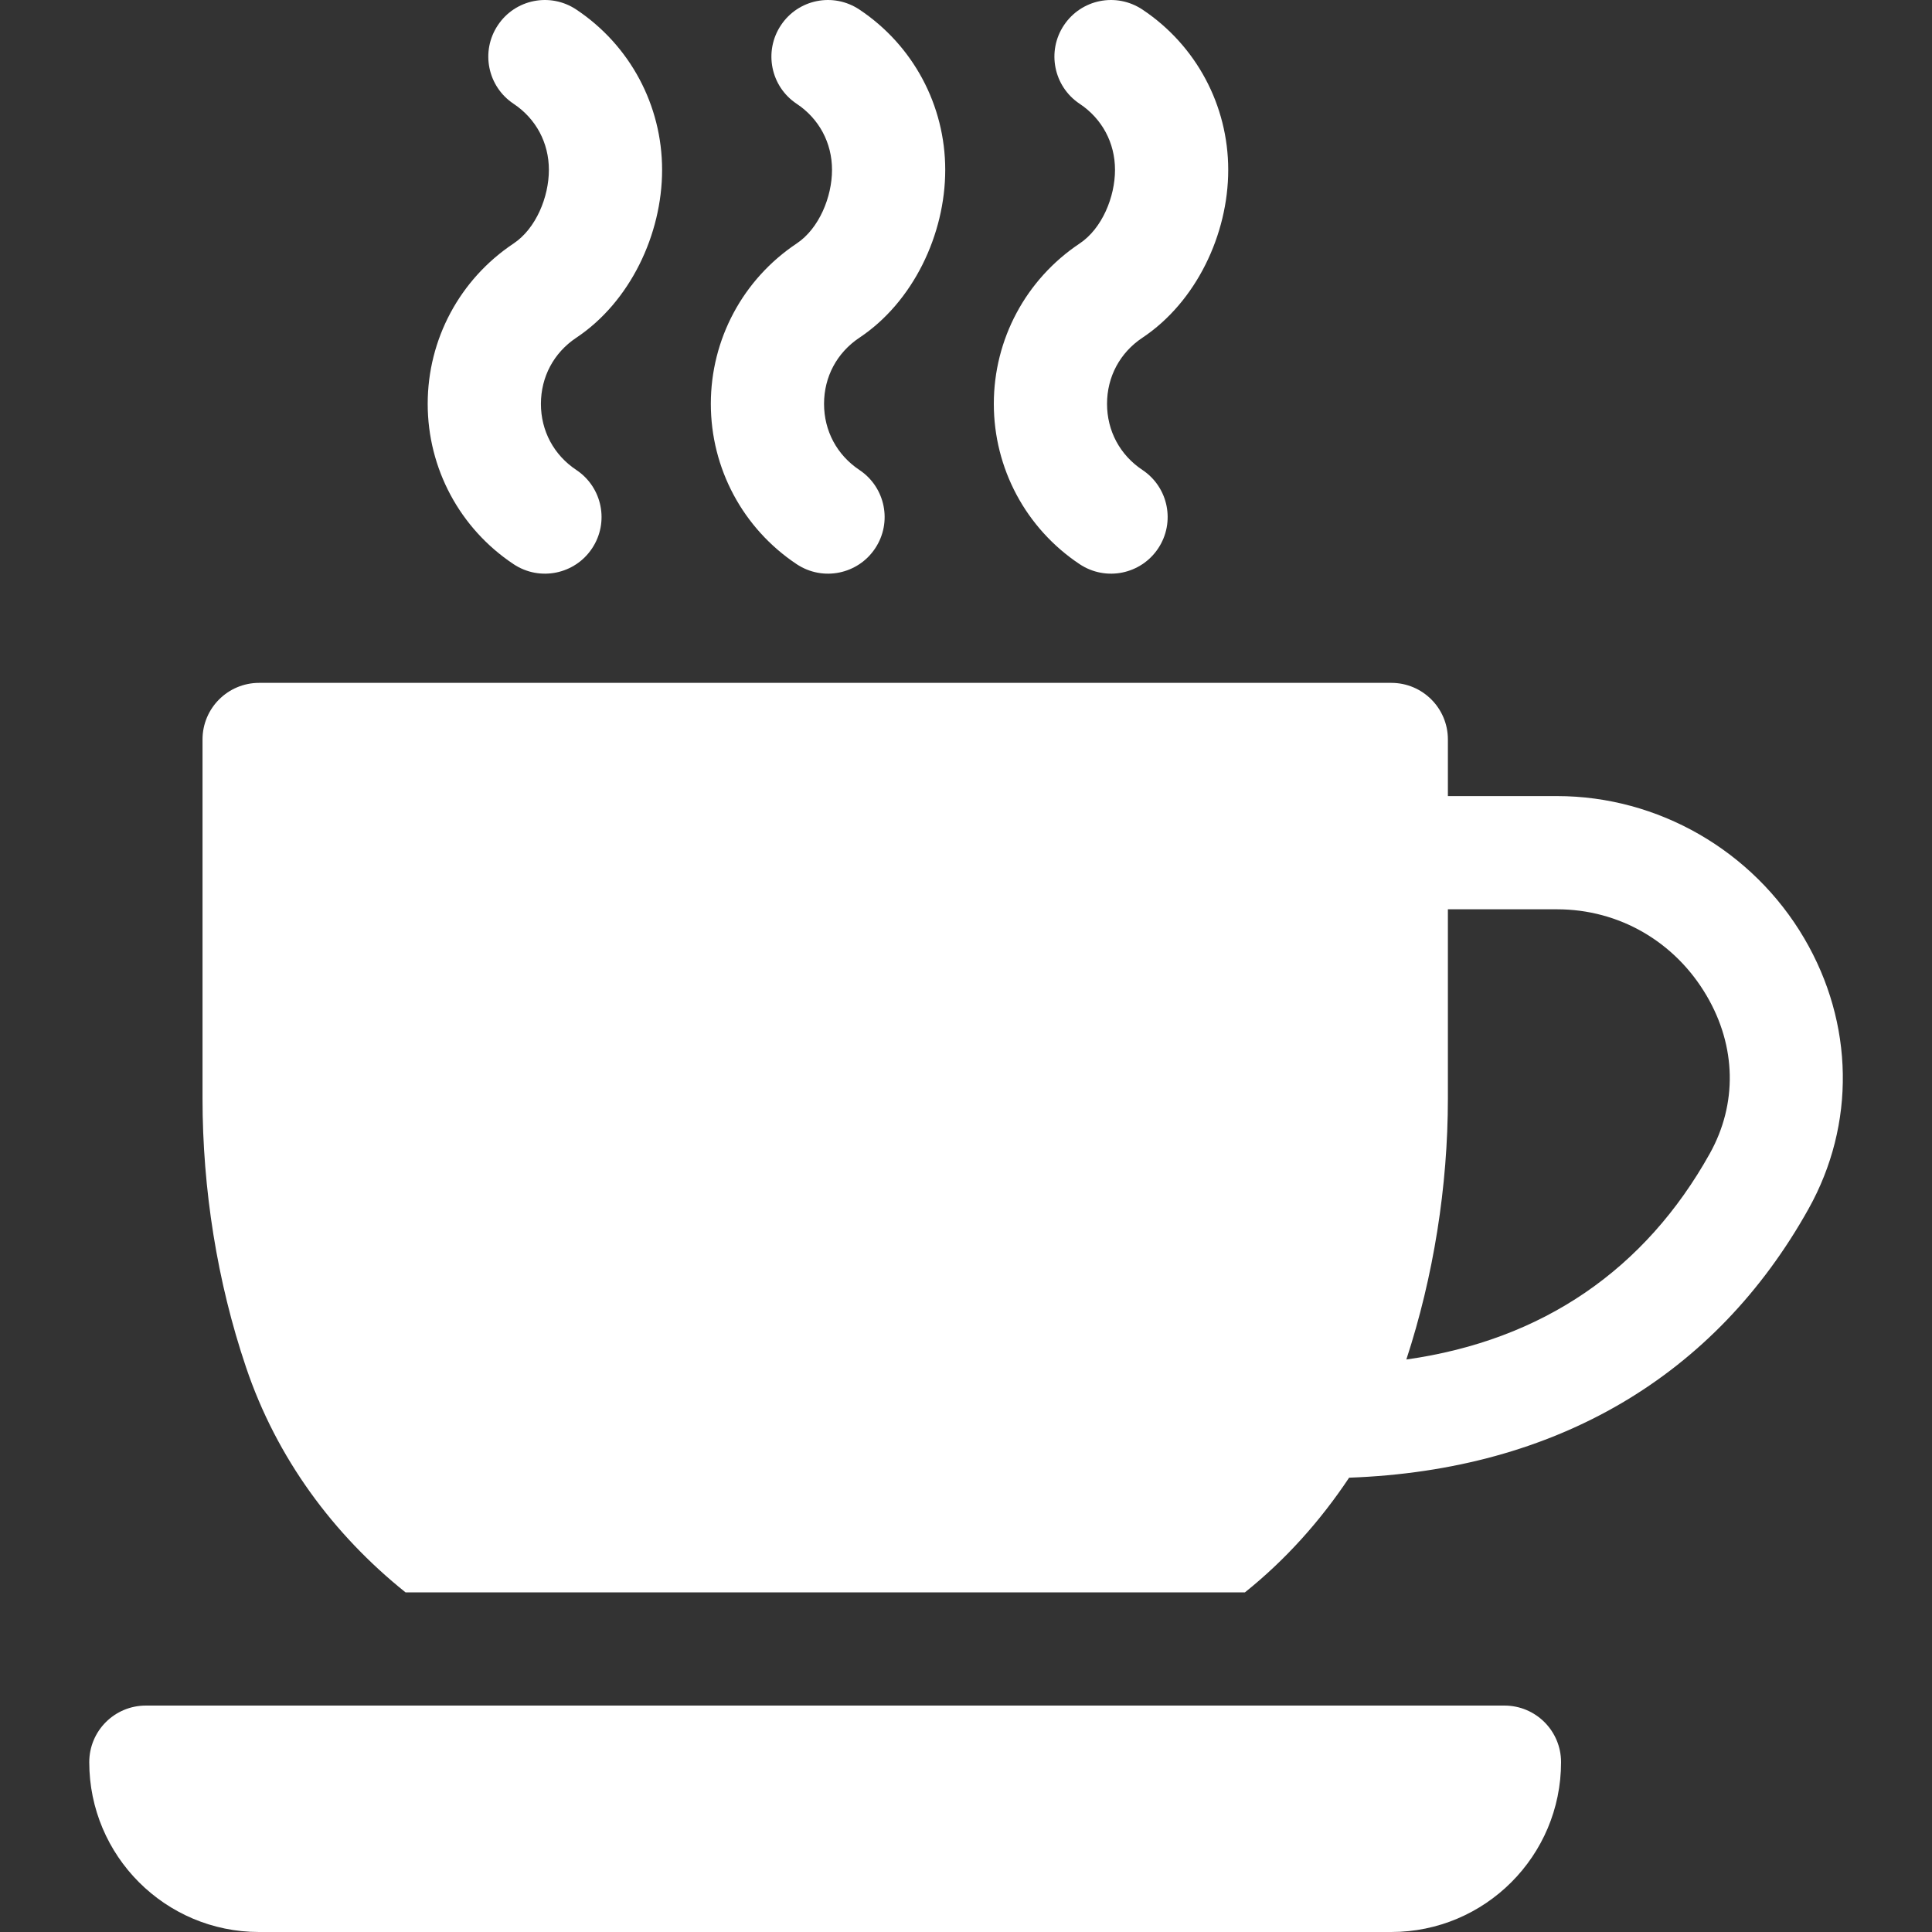
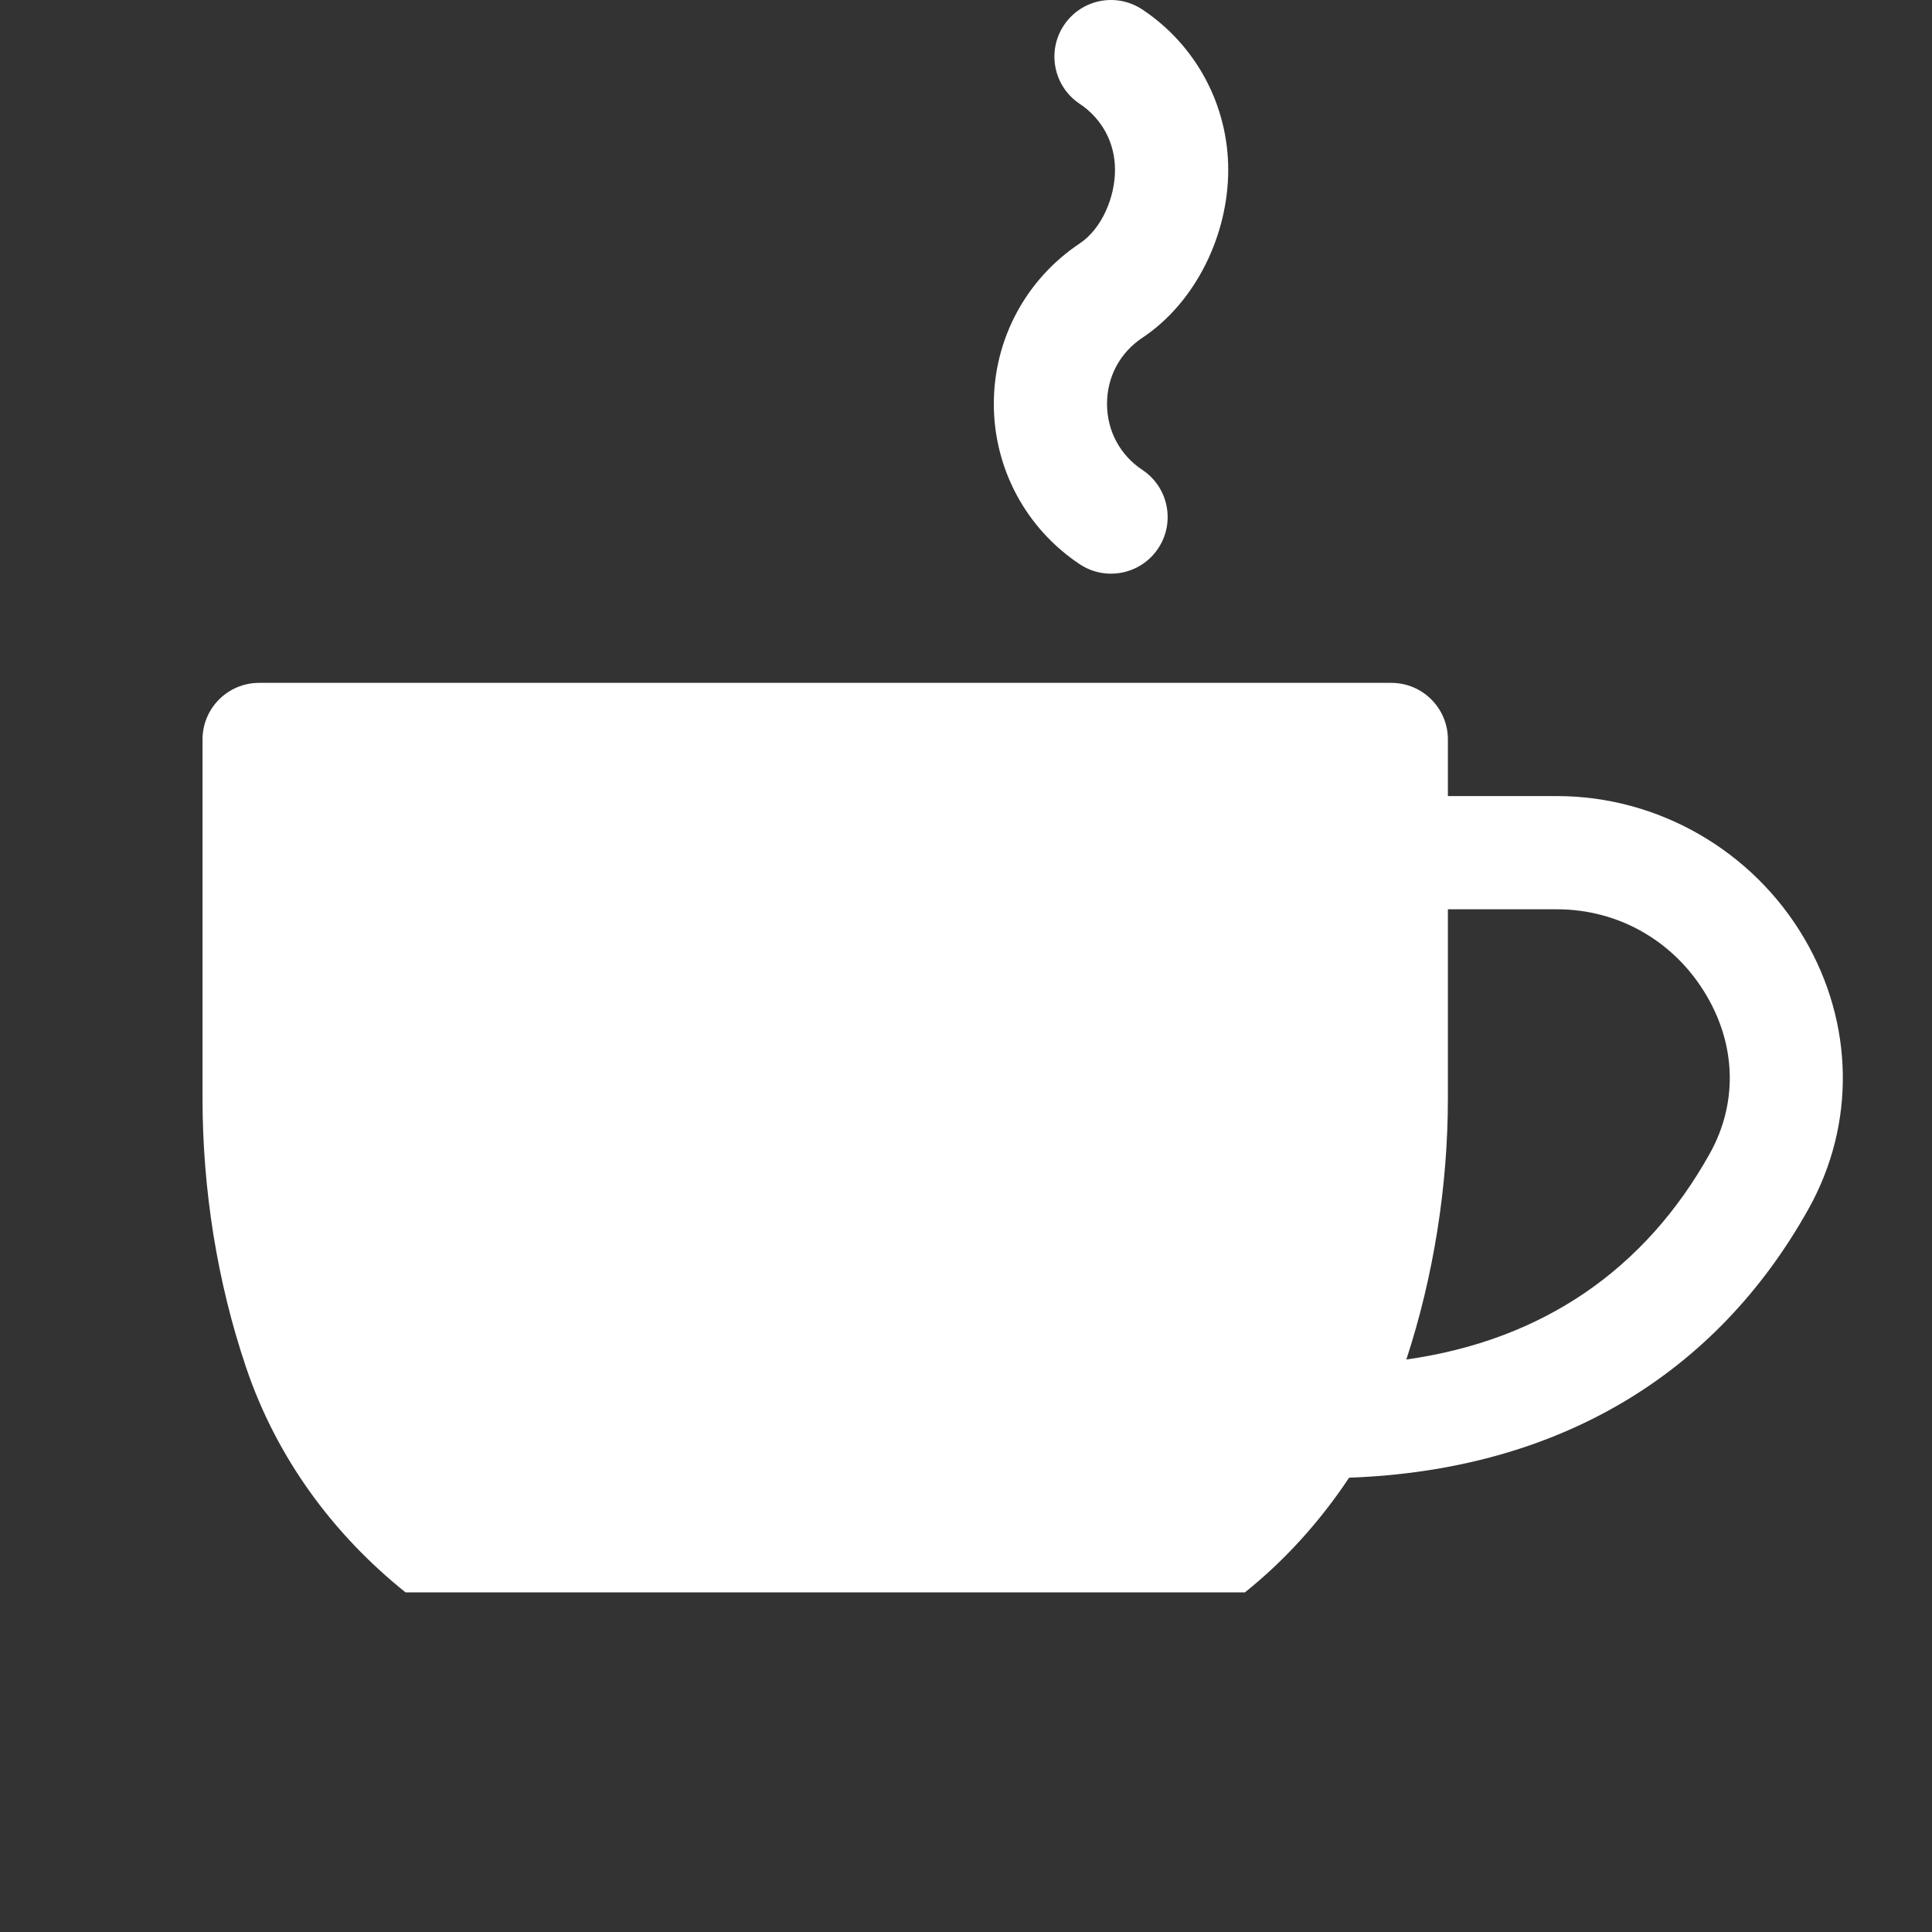
<svg xmlns="http://www.w3.org/2000/svg" width="40" height="40" viewBox="0 0 40 40" fill="none">
  <rect x="0" y="0" width="40" height="40" fill="#333333" stroke="none" />
  <g clip-path="url(#clip0)">
-     <path d="M11.932 6.992C13.044 6.251 13.708 4.854 13.708 3.517C13.708 2.18 13.044 0.939 11.932 0.198C11.391 -0.163 10.664 -0.016 10.307 0.523C9.947 1.062 10.094 1.79 10.632 2.148C11.098 2.458 11.364 2.957 11.364 3.517C11.364 4.077 11.098 4.732 10.632 5.042C9.519 5.784 8.855 7.024 8.855 8.361C8.855 9.698 9.519 10.939 10.632 11.68C11.18 12.044 11.904 11.886 12.257 11.355C12.617 10.816 12.471 10.089 11.932 9.73C11.466 9.42 11.199 8.921 11.199 8.361C11.2 7.801 11.466 7.302 11.932 6.992Z" fill="white" />
-     <path d="M17.793 6.992C18.906 6.251 19.57 4.854 19.57 3.517C19.57 2.18 18.906 0.939 17.793 0.198C17.251 -0.163 16.525 -0.016 16.168 0.523C15.809 1.062 15.955 1.79 16.493 2.148C16.959 2.458 17.226 2.957 17.226 3.517C17.226 4.077 16.959 4.732 16.493 5.042C15.381 5.784 14.717 7.024 14.717 8.361C14.717 9.698 15.381 10.939 16.493 11.68C17.041 12.044 17.765 11.886 18.118 11.355C18.478 10.816 18.332 10.089 17.793 9.73C17.328 9.42 17.061 8.921 17.061 8.361C17.061 7.801 17.328 7.302 17.793 6.992Z" fill="white" />
    <path d="M23.653 6.992C24.765 6.251 25.429 4.854 25.429 3.517C25.429 2.18 24.765 0.939 23.653 0.198C23.11 -0.163 22.386 -0.016 22.027 0.523C21.668 1.062 21.815 1.79 22.352 2.148C22.818 2.458 23.085 2.957 23.085 3.517C23.085 4.077 22.818 4.732 22.352 5.042C21.24 5.784 20.576 7.024 20.576 8.361C20.576 9.698 21.24 10.939 22.352 11.68C22.901 12.044 23.625 11.886 23.978 11.355C24.337 10.816 24.192 10.089 23.653 9.73C23.187 9.42 22.92 8.921 22.92 8.361C22.92 7.801 23.187 7.302 23.653 6.992Z" fill="white" />
    <path d="M37.355 19.428C36.289 17.61 34.328 16.482 32.237 16.482H29.977V15.31C29.977 14.662 29.453 14.138 28.805 14.138H5.365C4.718 14.138 4.193 14.662 4.193 15.31V22.744C4.193 24.615 4.495 26.538 5.093 28.305C5.727 30.188 6.902 31.771 8.396 32.968H25.775C26.613 32.297 27.334 31.492 27.932 30.594C32.225 30.439 35.514 28.485 37.444 25.028C38.421 23.28 38.388 21.187 37.355 19.428ZM35.398 23.886C34.062 26.277 31.947 27.748 29.117 28.147C29.68 26.427 29.977 24.56 29.977 22.743V18.826H32.237C33.519 18.826 34.677 19.494 35.334 20.615C35.95 21.664 35.973 22.856 35.398 23.886Z" fill="white" />
-     <path d="M31.148 35.312H3.02C2.372 35.312 1.848 35.836 1.848 36.484C1.848 38.425 3.422 40 5.364 40H28.804C30.746 40 32.32 38.425 32.32 36.484C32.32 35.836 31.795 35.312 31.148 35.312Z" fill="white" />
  </g>
  <defs>
    <clipPath id="clip0">
      <rect width="40" height="40" fill="white" />
    </clipPath>
  </defs>
</svg>